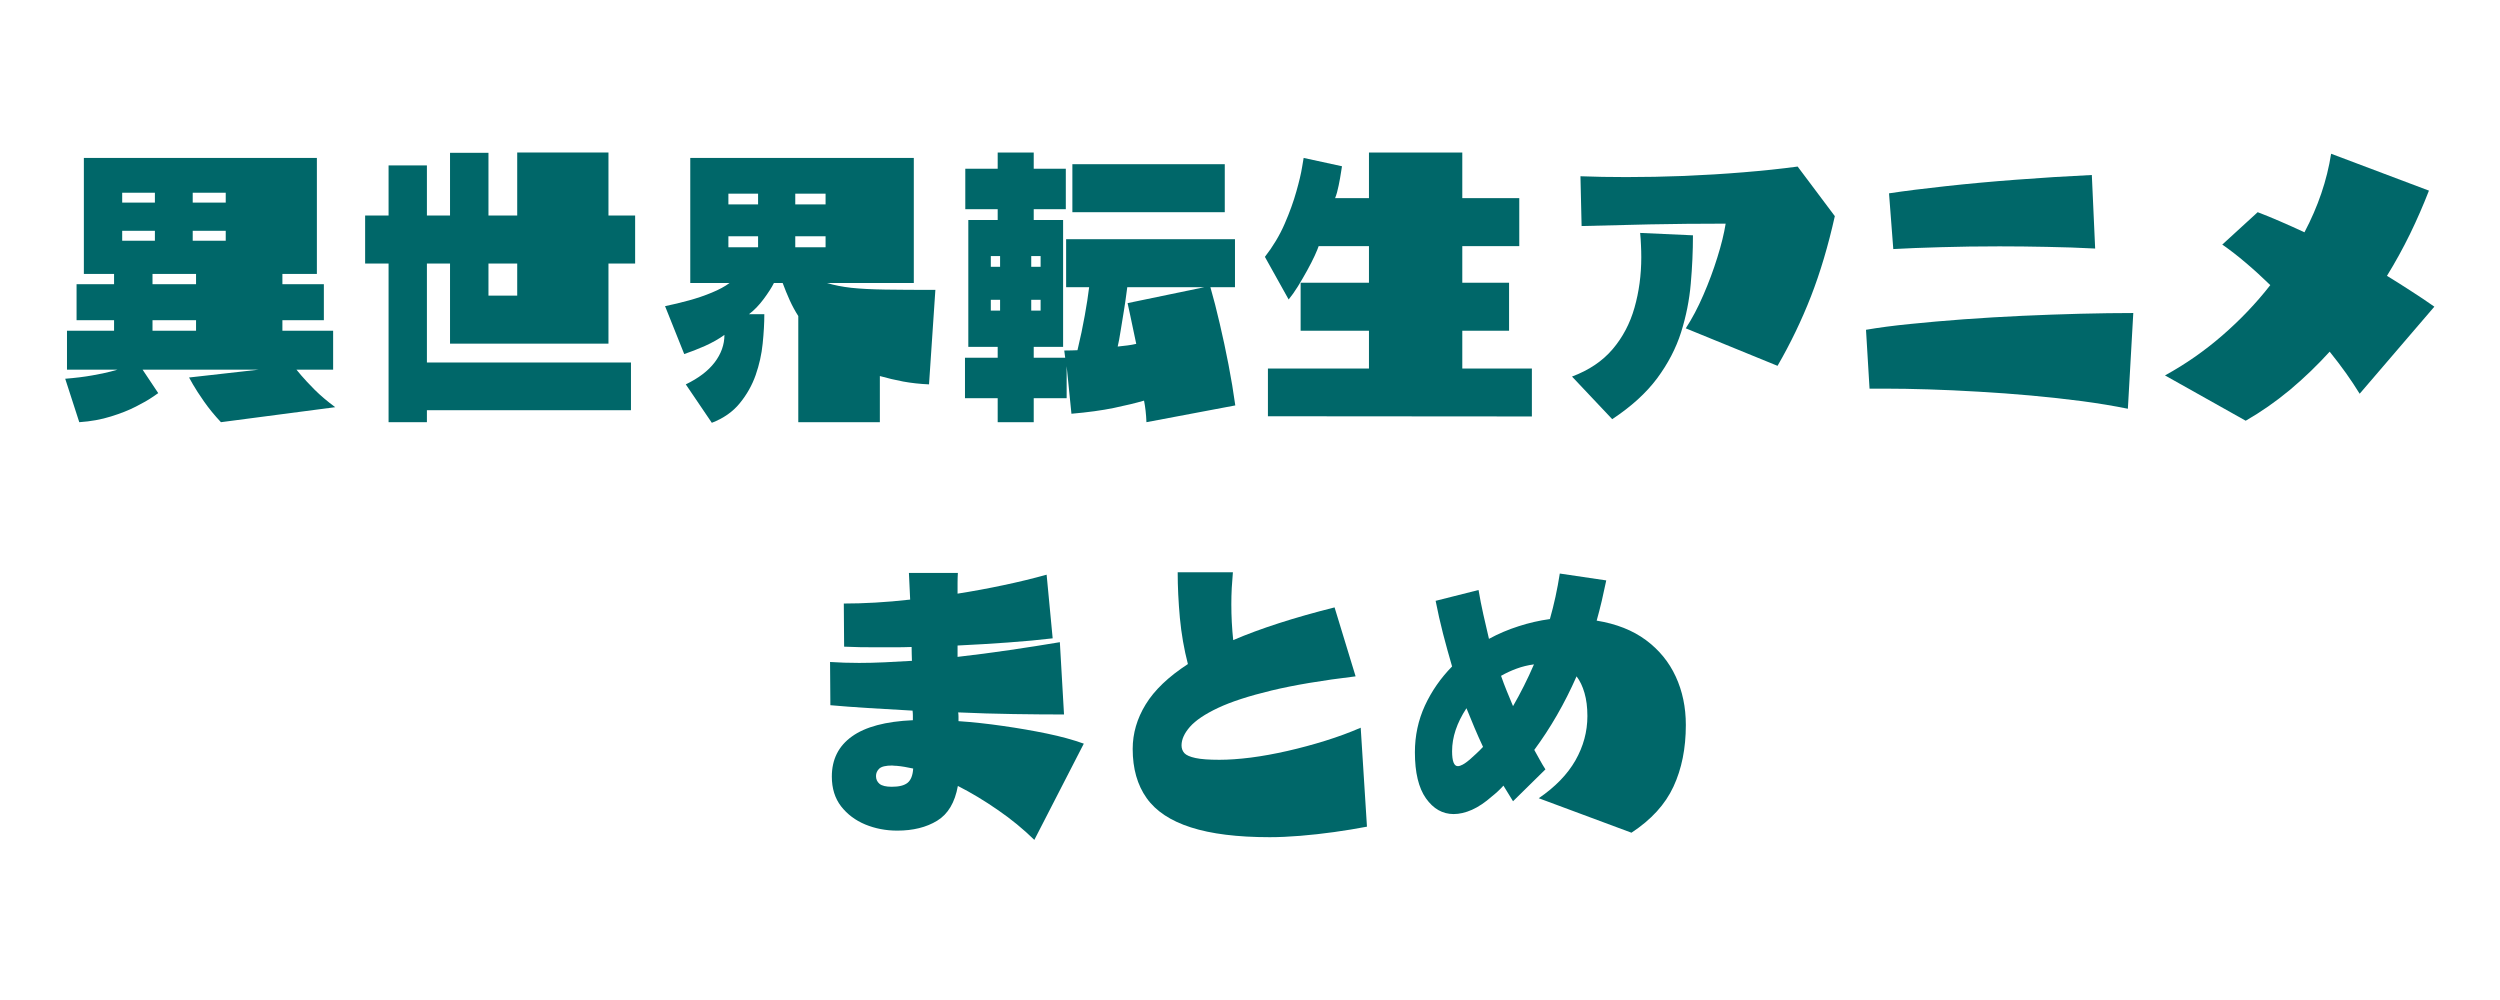
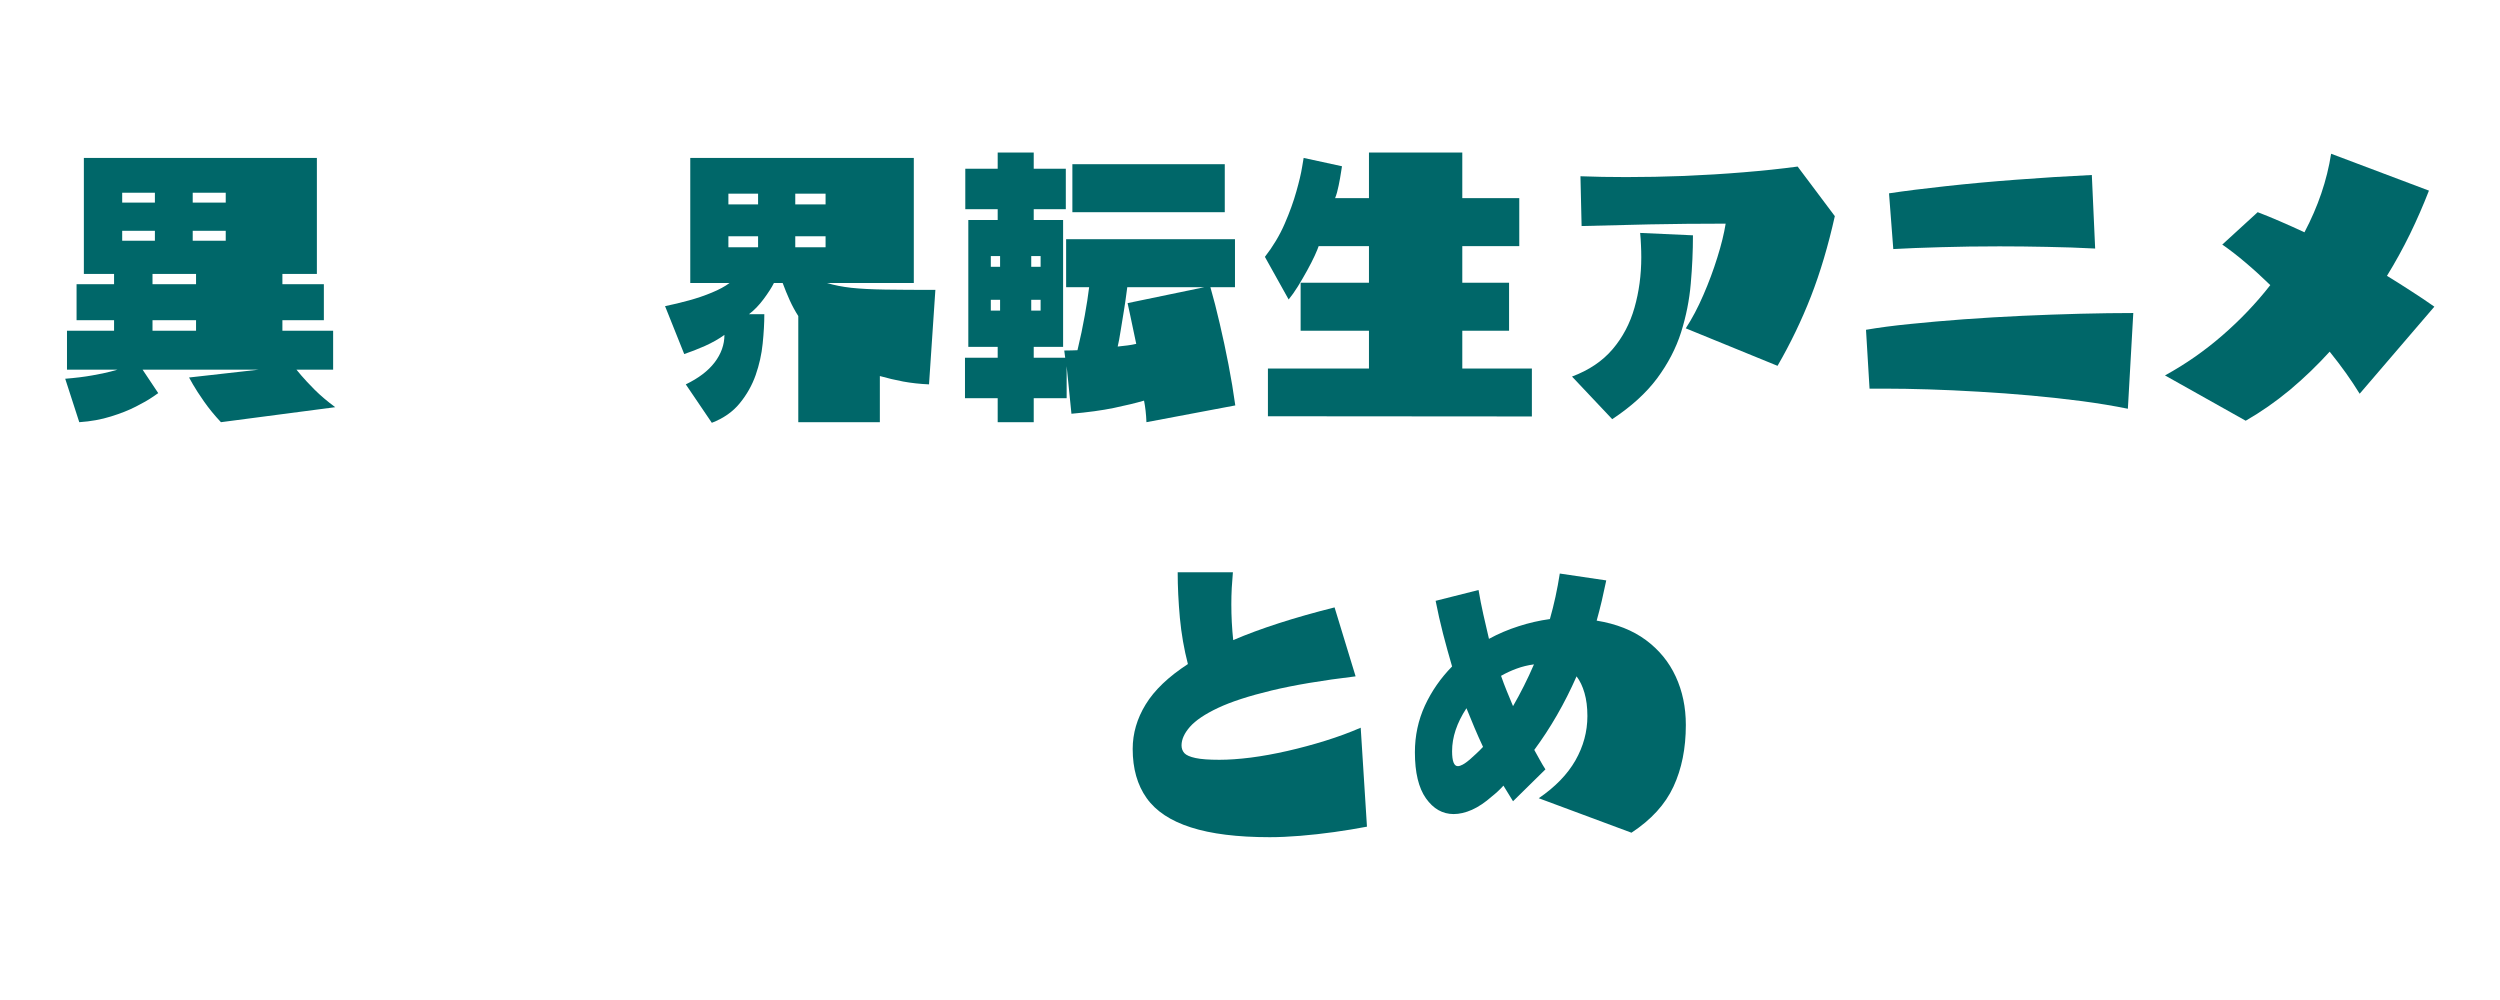
<svg xmlns="http://www.w3.org/2000/svg" width="500" zoomAndPan="magnify" viewBox="0 0 375 150" height="200" preserveAspectRatio="xMidYMid meet" version="1.0">
  <defs>
    <g />
  </defs>
  <g fill="#006769" fill-opacity="1">
    <g transform="translate(7.532, 60)">
      <g>
        <path d="M 42.75 1.078 L 25.609 3.328 C 24.648 2.305 23.805 1.273 23.078 0.234 C 22.359 -0.797 21.801 -1.656 21.406 -2.344 C 21.02 -3.031 20.828 -3.375 20.828 -3.375 L 31.234 -4.547 L 13.859 -4.547 L 16.203 -1.031 C 16.203 -1.031 15.906 -0.828 15.312 -0.422 C 14.727 -0.016 13.91 0.453 12.859 0.984 C 11.816 1.523 10.566 2.02 9.109 2.469 C 7.66 2.926 6.078 3.211 4.359 3.328 L 2.25 -3.188 C 3.781 -3.312 5.129 -3.477 6.297 -3.688 C 7.473 -3.895 8.395 -4.086 9.062 -4.266 C 9.738 -4.453 10.078 -4.547 10.078 -4.547 L 2.516 -4.547 L 2.516 -10.391 L 9.578 -10.391 L 9.578 -11.969 L 3.953 -11.969 L 3.953 -17.375 L 9.578 -17.375 L 9.578 -18.906 L 5.047 -18.906 L 5.047 -36.312 L 40 -36.312 L 40 -18.906 L 34.828 -18.906 L 34.828 -17.375 L 41.047 -17.375 L 41.047 -11.969 L 34.828 -11.969 L 34.828 -10.391 L 42.438 -10.391 L 42.438 -4.547 L 36.938 -4.547 C 36.938 -4.547 37.176 -4.258 37.656 -3.688 C 38.145 -3.113 38.82 -2.391 39.688 -1.516 C 40.562 -0.648 41.582 0.211 42.75 1.078 Z M 26.328 -29.609 L 26.328 -31.094 L 21.375 -31.094 L 21.375 -29.609 Z M 15.703 -29.609 L 15.703 -31.094 L 10.797 -31.094 L 10.797 -29.609 Z M 26.328 -23.891 L 26.328 -25.375 L 21.375 -25.375 L 21.375 -23.891 Z M 15.703 -23.891 L 15.703 -25.375 L 10.797 -25.375 L 10.797 -23.891 Z M 21.875 -17.375 L 21.875 -18.906 L 15.344 -18.906 L 15.344 -17.375 Z M 21.875 -10.391 L 21.875 -11.969 L 15.344 -11.969 L 15.344 -10.391 Z M 21.875 -10.391 " />
      </g>
    </g>
  </g>
  <g fill="#006769" fill-opacity="1">
    <g transform="translate(52.52, 60)">
      <g>
-         <path d="M 42.125 1.531 L 11.516 1.531 L 11.516 3.328 L 5.766 3.328 L 5.766 -20.469 L 2.25 -20.469 L 2.25 -27.672 L 5.766 -27.672 L 5.766 -35.188 L 11.516 -35.188 L 11.516 -27.672 L 14.984 -27.672 L 14.984 -37.078 L 20.75 -37.078 L 20.75 -27.672 L 25.062 -27.672 L 25.062 -37.125 L 38.75 -37.125 L 38.75 -27.672 L 42.75 -27.672 L 42.75 -20.469 L 38.75 -20.469 L 38.75 -8.453 L 14.984 -8.453 L 14.984 -20.469 L 11.516 -20.469 L 11.516 -5.625 L 42.125 -5.625 Z M 25.062 -15.656 L 25.062 -20.469 L 20.75 -20.469 L 20.75 -15.656 Z M 25.062 -15.656 " />
-       </g>
+         </g>
    </g>
  </g>
  <g fill="#006769" fill-opacity="1">
    <g transform="translate(97.509, 60)">
      <g>
        <path d="M 34.469 3.328 L 22.234 3.328 L 22.234 -12.594 C 21.754 -13.344 21.328 -14.129 20.953 -14.953 C 20.578 -15.785 20.223 -16.648 19.891 -17.547 L 18.578 -17.547 C 18.254 -16.891 17.742 -16.094 17.047 -15.156 C 16.359 -14.227 15.625 -13.469 14.844 -12.875 L 17.141 -12.875 C 17.141 -11.52 17.055 -10.047 16.891 -8.453 C 16.734 -6.867 16.383 -5.301 15.844 -3.75 C 15.301 -2.207 14.508 -0.801 13.469 0.469 C 12.438 1.75 11.035 2.734 9.266 3.422 L 5.359 -2.344 C 7.273 -3.27 8.719 -4.367 9.688 -5.641 C 10.664 -6.922 11.156 -8.297 11.156 -9.766 C 10.32 -9.16 9.348 -8.609 8.234 -8.109 C 7.117 -7.617 6.082 -7.211 5.125 -6.891 L 2.25 -14.078 C 3.414 -14.316 4.609 -14.602 5.828 -14.938 C 7.047 -15.27 8.191 -15.66 9.266 -16.109 C 10.348 -16.555 11.234 -17.035 11.922 -17.547 L 6.031 -17.547 L 6.031 -36.312 L 39.562 -36.312 L 39.562 -17.547 L 26.547 -17.547 C 27.598 -17.223 28.812 -16.984 30.188 -16.828 C 31.57 -16.68 33.273 -16.594 35.297 -16.562 C 37.328 -16.531 39.828 -16.516 42.797 -16.516 L 41.844 -2.344 C 40.469 -2.406 39.18 -2.547 37.984 -2.766 C 36.785 -2.992 35.613 -3.27 34.469 -3.594 Z M 26.328 -29.344 L 26.328 -30.953 L 21.781 -30.953 L 21.781 -29.344 Z M 16.203 -29.344 L 16.203 -30.953 L 11.75 -30.953 L 11.75 -29.344 Z M 26.328 -22.906 L 26.328 -24.562 L 21.781 -24.562 L 21.781 -22.906 Z M 16.203 -22.906 L 16.203 -24.562 L 11.75 -24.562 L 11.75 -22.906 Z M 16.203 -22.906 " />
      </g>
    </g>
  </g>
  <g fill="#006769" fill-opacity="1">
    <g transform="translate(142.497, 60)">
      <g>
        <path d="M 41.219 -28.172 L 18.359 -28.172 L 18.359 -35.375 L 41.219 -35.375 Z M 42.797 0.812 L 29.469 3.328 C 29.445 2.734 29.406 2.164 29.344 1.625 C 29.281 1.082 29.203 0.57 29.109 0.094 C 27.91 0.445 26.406 0.812 24.594 1.188 C 22.781 1.562 20.656 1.852 18.219 2.062 L 17.5 -5.078 L 17.5 -0.266 L 12.562 -0.266 L 12.562 3.328 L 7.156 3.328 L 7.156 -0.266 L 2.25 -0.266 L 2.25 -6.344 L 7.156 -6.344 L 7.156 -7.969 L 2.75 -7.969 L 2.75 -27 L 7.156 -27 L 7.156 -28.625 L 2.297 -28.625 L 2.297 -34.688 L 7.156 -34.688 L 7.156 -37.125 L 12.562 -37.125 L 12.562 -34.688 L 17.375 -34.688 L 17.375 -28.625 L 12.562 -28.625 L 12.562 -27 L 16.969 -27 L 16.969 -7.969 L 12.562 -7.969 L 12.562 -6.344 L 17.281 -6.344 L 17.141 -7.422 C 17.504 -7.422 17.859 -7.426 18.203 -7.438 C 18.547 -7.457 18.852 -7.469 19.125 -7.469 C 19.57 -9.332 19.938 -11.066 20.219 -12.672 C 20.508 -14.273 20.727 -15.691 20.875 -16.922 L 17.422 -16.922 L 17.422 -24.125 L 42.75 -24.125 L 42.75 -16.922 L 39.062 -16.922 C 39.539 -15.266 40.008 -13.438 40.469 -11.438 C 40.938 -9.445 41.375 -7.398 41.781 -5.297 C 42.188 -3.203 42.523 -1.164 42.797 0.812 Z M 13.594 -19.984 L 13.594 -21.594 L 12.188 -21.594 L 12.188 -19.984 Z M 7.516 -19.984 L 7.516 -21.594 L 6.125 -21.594 L 6.125 -19.984 Z M 13.594 -13.406 L 13.594 -15.031 L 12.188 -15.031 L 12.188 -13.406 Z M 7.516 -13.406 L 7.516 -15.031 L 6.125 -15.031 L 6.125 -13.406 Z M 38.156 -16.922 L 26.594 -16.922 C 26.594 -16.922 26.547 -16.57 26.453 -15.875 C 26.367 -15.188 26.242 -14.336 26.078 -13.328 C 25.91 -12.328 25.75 -11.336 25.594 -10.359 C 25.445 -9.391 25.301 -8.609 25.156 -8.016 C 25.664 -8.066 26.16 -8.125 26.641 -8.188 C 27.117 -8.25 27.551 -8.328 27.938 -8.422 C 27.582 -10.18 27.273 -11.641 27.016 -12.797 C 26.766 -13.953 26.641 -14.531 26.641 -14.531 Z M 38.156 -16.922 " />
      </g>
    </g>
  </g>
  <g fill="#006769" fill-opacity="1">
    <g transform="translate(187.485, 60)">
      <g>
        <path d="M 42.297 2.469 L 2.703 2.438 L 2.703 -4.719 L 17.859 -4.719 L 17.859 -10.391 L 7.609 -10.391 L 7.609 -17.594 L 17.859 -17.594 L 17.859 -23.078 L 10.312 -23.078 C 10.219 -22.785 10.02 -22.305 9.719 -21.641 C 9.414 -20.984 9.039 -20.25 8.594 -19.438 C 8.145 -18.625 7.68 -17.828 7.203 -17.047 C 6.723 -16.273 6.258 -15.617 5.812 -15.078 L 2.25 -21.469 C 3.477 -23.051 4.469 -24.707 5.219 -26.438 C 5.969 -28.164 6.551 -29.781 6.969 -31.281 C 7.395 -32.781 7.68 -33.992 7.828 -34.922 C 7.984 -35.848 8.062 -36.312 8.062 -36.312 L 13.812 -35.062 C 13.812 -35.062 13.766 -34.766 13.672 -34.172 C 13.586 -33.586 13.469 -32.922 13.312 -32.172 C 13.164 -31.422 12.988 -30.789 12.781 -30.281 L 17.859 -30.281 L 17.859 -37.125 L 31.859 -37.125 L 31.859 -30.281 L 40.406 -30.281 L 40.406 -23.078 L 31.859 -23.078 L 31.859 -17.594 L 38.875 -17.594 L 38.875 -10.391 L 31.859 -10.391 L 31.859 -4.719 L 42.297 -4.719 Z M 42.297 2.469 " />
      </g>
    </g>
  </g>
  <g fill="#006769" fill-opacity="1">
    <g transform="translate(232.474, 60)">
      <g>
        <path d="M 34.156 -5.125 L 20.391 -10.75 C 21.348 -12.219 22.227 -13.883 23.031 -15.75 C 23.844 -17.613 24.539 -19.488 25.125 -21.375 C 25.719 -23.258 26.133 -24.953 26.375 -26.453 C 22.352 -26.453 18.562 -26.414 15 -26.344 C 11.445 -26.27 8.035 -26.188 4.766 -26.094 L 4.594 -33.562 C 6.719 -33.477 9.008 -33.438 11.469 -33.438 C 14.258 -33.438 17.156 -33.492 20.156 -33.609 C 23.156 -33.734 26.117 -33.914 29.047 -34.156 C 31.973 -34.395 34.68 -34.68 37.172 -35.016 L 42.75 -27.578 C 41.758 -23.141 40.566 -19.129 39.172 -15.547 C 37.773 -11.961 36.102 -8.488 34.156 -5.125 Z M 9.359 2.875 L 3.328 -3.516 C 5.879 -4.473 7.91 -5.844 9.422 -7.625 C 10.941 -9.414 12.035 -11.492 12.703 -13.859 C 13.379 -16.234 13.719 -18.754 13.719 -21.422 C 13.719 -22.016 13.703 -22.617 13.672 -23.234 C 13.648 -23.859 13.609 -24.469 13.547 -25.062 L 21.469 -24.703 C 21.469 -22.336 21.359 -19.922 21.141 -17.453 C 20.93 -14.992 20.445 -12.562 19.688 -10.156 C 18.926 -7.758 17.727 -5.457 16.094 -3.25 C 14.457 -1.051 12.211 0.988 9.359 2.875 Z M 9.359 2.875 " />
      </g>
    </g>
  </g>
  <g fill="#006769" fill-opacity="1">
    <g transform="translate(277.462, 60)">
      <g>
        <path d="M 42.531 -13.047 L 41.719 1.312 C 39.613 0.883 37.32 0.504 34.844 0.172 C 32.375 -0.148 29.816 -0.43 27.172 -0.672 C 24.535 -0.91 21.906 -1.102 19.281 -1.25 C 16.656 -1.406 14.156 -1.52 11.781 -1.594 C 9.414 -1.664 7.273 -1.703 5.359 -1.703 L 2.969 -1.703 L 2.438 -10.531 C 4.352 -10.863 6.57 -11.156 9.094 -11.406 C 11.613 -11.664 14.297 -11.898 17.141 -12.109 C 19.992 -12.316 22.895 -12.488 25.844 -12.625 C 28.801 -12.758 31.703 -12.863 34.547 -12.938 C 37.398 -13.008 40.062 -13.047 42.531 -13.047 Z M 36.312 -33.75 L 36.812 -22.719 C 34.438 -22.844 32.023 -22.926 29.578 -22.969 C 27.141 -23.02 24.766 -23.047 22.453 -23.047 C 19.336 -23.047 16.406 -23.004 13.656 -22.922 C 10.914 -22.848 8.539 -22.754 6.531 -22.641 L 5.891 -31 C 8.297 -31.363 11.145 -31.723 14.438 -32.078 C 17.738 -32.441 21.266 -32.766 25.016 -33.047 C 28.766 -33.336 32.531 -33.57 36.312 -33.75 Z M 36.312 -33.75 " />
      </g>
    </g>
  </g>
  <g fill="#006769" fill-opacity="1">
    <g transform="translate(322.45, 60)">
      <g>
        <path d="M 42.703 -14 L 31.5 -0.938 C 30.875 -1.957 30.188 -2.992 29.438 -4.047 C 28.688 -5.098 27.875 -6.164 27 -7.25 C 25.113 -5.176 23.117 -3.258 21.016 -1.5 C 18.91 0.25 16.707 1.785 14.406 3.109 L 2.297 -3.688 C 5.359 -5.363 8.227 -7.363 10.906 -9.688 C 13.594 -12.02 15.988 -14.535 18.094 -17.234 C 16.863 -18.43 15.641 -19.547 14.422 -20.578 C 13.203 -21.617 12.023 -22.531 10.891 -23.312 L 16.203 -28.172 C 17.254 -27.773 18.363 -27.32 19.531 -26.812 C 20.695 -26.312 21.926 -25.758 23.219 -25.156 C 25.258 -29.02 26.594 -32.945 27.219 -36.938 L 41.891 -31.406 C 41.055 -29.25 40.113 -27.086 39.062 -24.922 C 38.008 -22.766 36.852 -20.664 35.594 -18.625 C 36.82 -17.875 38.035 -17.109 39.234 -16.328 C 40.441 -15.555 41.598 -14.781 42.703 -14 Z M 42.703 -14 " />
      </g>
    </g>
  </g>
  <g fill="#006769" fill-opacity="1">
    <g transform="translate(120.009, 122.25)">
      <g>
-         <path d="M 42.562 -10.703 L 35.141 3.734 C 33.492 2.117 31.672 0.625 29.672 -0.75 C 27.68 -2.133 25.68 -3.336 23.672 -4.359 C 23.223 -1.867 22.188 -0.129 20.562 0.859 C 18.945 1.848 16.953 2.344 14.578 2.344 C 12.867 2.344 11.27 2.035 9.781 1.422 C 8.301 0.805 7.094 -0.098 6.156 -1.297 C 5.227 -2.504 4.766 -3.992 4.766 -5.766 C 4.766 -8.336 5.77 -10.344 7.781 -11.781 C 9.789 -13.227 12.836 -14.039 16.922 -14.219 C 16.922 -14.457 16.922 -14.695 16.922 -14.938 C 16.922 -15.176 16.906 -15.414 16.875 -15.656 C 14.531 -15.781 12.301 -15.91 10.188 -16.047 C 8.07 -16.18 6.191 -16.32 4.547 -16.469 L 4.5 -22.953 C 5.906 -22.859 7.359 -22.812 8.859 -22.812 C 10.086 -22.812 11.367 -22.844 12.703 -22.906 C 14.047 -22.969 15.406 -23.039 16.781 -23.125 C 16.781 -23.457 16.77 -23.801 16.75 -24.156 C 16.738 -24.52 16.734 -24.867 16.734 -25.203 C 15.867 -25.172 15.02 -25.156 14.188 -25.156 C 13.363 -25.156 12.566 -25.156 11.797 -25.156 C 10.828 -25.156 9.914 -25.16 9.062 -25.172 C 8.207 -25.191 7.391 -25.219 6.609 -25.25 L 6.562 -31.719 C 8.039 -31.719 9.609 -31.766 11.266 -31.859 C 12.93 -31.953 14.68 -32.102 16.516 -32.312 L 16.328 -36.312 L 23.672 -36.312 C 23.641 -35.832 23.625 -35.328 23.625 -34.797 C 23.625 -34.273 23.625 -33.742 23.625 -33.203 C 25.938 -33.566 28.223 -33.988 30.484 -34.469 C 32.754 -34.945 34.922 -35.473 36.984 -36.047 L 37.891 -26.5 C 35.879 -26.258 33.645 -26.051 31.188 -25.875 C 28.727 -25.695 26.207 -25.547 23.625 -25.422 L 23.625 -23.719 C 26.258 -24.02 28.883 -24.363 31.5 -24.75 C 34.113 -25.133 36.602 -25.523 38.969 -25.922 L 39.594 -15.078 C 37.258 -15.078 34.727 -15.098 32 -15.141 C 29.27 -15.18 26.508 -15.266 23.719 -15.391 C 23.75 -15.18 23.766 -14.969 23.766 -14.75 C 23.766 -14.539 23.766 -14.316 23.766 -14.078 C 25.922 -13.93 28.141 -13.691 30.422 -13.359 C 32.703 -13.035 34.898 -12.656 37.016 -12.219 C 39.129 -11.781 40.977 -11.273 42.562 -10.703 Z M 16.969 -6.969 C 16.52 -7.062 16.094 -7.145 15.688 -7.219 C 15.281 -7.289 14.879 -7.344 14.484 -7.375 C 14.367 -7.375 14.25 -7.379 14.125 -7.391 C 14.008 -7.41 13.906 -7.422 13.812 -7.422 C 12.852 -7.422 12.207 -7.266 11.875 -6.953 C 11.551 -6.641 11.391 -6.27 11.391 -5.844 C 11.391 -5.363 11.566 -4.973 11.922 -4.672 C 12.285 -4.379 12.898 -4.234 13.766 -4.234 C 14.848 -4.234 15.633 -4.43 16.125 -4.828 C 16.625 -5.234 16.906 -5.945 16.969 -6.969 Z M 16.969 -6.969 " />
-       </g>
+         </g>
    </g>
  </g>
  <g fill="#006769" fill-opacity="1">
    <g transform="translate(164.997, 122.25)">
      <g>
        <path d="M 39.109 -13.094 L 40.047 1.75 C 38.484 2.051 36.836 2.32 35.109 2.562 C 33.391 2.801 31.695 2.988 30.031 3.125 C 28.375 3.258 26.852 3.328 25.469 3.328 C 20.613 3.328 16.672 2.836 13.641 1.859 C 10.609 0.891 8.395 -0.57 7 -2.531 C 5.602 -4.5 4.906 -6.957 4.906 -9.906 C 4.906 -12.238 5.555 -14.469 6.859 -16.594 C 8.16 -18.727 10.27 -20.742 13.188 -22.641 C 12.613 -24.859 12.211 -27.164 11.984 -29.562 C 11.766 -31.969 11.656 -34.25 11.656 -36.406 L 19.938 -36.406 C 19.875 -35.656 19.816 -34.875 19.766 -34.062 C 19.723 -33.25 19.703 -32.426 19.703 -31.594 C 19.703 -29.789 19.797 -28.004 19.984 -26.234 C 24.035 -27.973 29.102 -29.609 35.188 -31.141 L 38.344 -20.797 C 33.301 -20.191 29.094 -19.484 25.719 -18.672 C 22.344 -17.859 19.672 -16.988 17.703 -16.062 C 15.742 -15.133 14.344 -14.191 13.5 -13.234 C 12.656 -12.273 12.234 -11.344 12.234 -10.438 C 12.234 -9.988 12.375 -9.602 12.656 -9.281 C 12.945 -8.969 13.504 -8.723 14.328 -8.547 C 15.148 -8.367 16.344 -8.281 17.906 -8.281 C 19.289 -8.281 20.859 -8.391 22.609 -8.609 C 24.367 -8.836 26.207 -9.172 28.125 -9.609 C 30.039 -10.047 31.938 -10.555 33.812 -11.141 C 35.688 -11.723 37.453 -12.375 39.109 -13.094 Z M 39.109 -13.094 " />
      </g>
    </g>
  </g>
  <g fill="#006769" fill-opacity="1">
    <g transform="translate(209.985, 122.25)">
      <g>
        <path d="M 34.734 2.656 L 20.828 -2.516 C 23.297 -4.203 25.129 -6.094 26.328 -8.188 C 27.523 -10.289 28.125 -12.508 28.125 -14.844 C 28.125 -16.164 27.977 -17.32 27.688 -18.312 C 27.406 -19.301 27.008 -20.129 26.5 -20.797 C 25.602 -18.754 24.617 -16.805 23.547 -14.953 C 22.484 -13.109 21.352 -11.379 20.156 -9.766 C 20.426 -9.285 20.695 -8.797 20.969 -8.297 C 21.238 -7.805 21.523 -7.32 21.828 -6.844 L 16.969 -2.062 C 16.727 -2.457 16.488 -2.848 16.25 -3.234 C 16.008 -3.629 15.77 -4.02 15.531 -4.406 C 15.258 -4.102 14.977 -3.816 14.688 -3.547 C 14.406 -3.285 14.113 -3.035 13.812 -2.797 C 12.789 -1.891 11.789 -1.219 10.812 -0.781 C 9.844 -0.352 8.926 -0.141 8.062 -0.141 C 6.406 -0.141 5.02 -0.926 3.906 -2.5 C 2.801 -4.07 2.25 -6.375 2.25 -9.406 C 2.25 -11.895 2.75 -14.227 3.75 -16.406 C 4.758 -18.582 6.117 -20.539 7.828 -22.281 C 7.348 -23.926 6.895 -25.566 6.469 -27.203 C 6.051 -28.836 5.68 -30.477 5.359 -32.125 L 11.797 -33.75 C 12.004 -32.52 12.242 -31.297 12.516 -30.078 C 12.785 -28.867 13.066 -27.648 13.359 -26.422 C 14.773 -27.191 16.254 -27.82 17.797 -28.312 C 19.336 -28.812 20.906 -29.172 22.5 -29.391 C 23.125 -31.578 23.617 -33.852 23.984 -36.219 L 30.953 -35.188 C 30.742 -34.164 30.52 -33.145 30.281 -32.125 C 30.039 -31.102 29.785 -30.113 29.516 -29.156 C 32.461 -28.676 34.926 -27.703 36.906 -26.234 C 38.883 -24.766 40.375 -22.941 41.375 -20.766 C 42.383 -18.586 42.891 -16.164 42.891 -13.5 C 42.891 -9.988 42.27 -6.906 41.031 -4.25 C 39.801 -1.594 37.703 0.707 34.734 2.656 Z M 20.109 -22.594 C 19.18 -22.469 18.312 -22.254 17.5 -21.953 C 16.695 -21.66 15.922 -21.301 15.172 -20.875 C 15.43 -20.125 15.719 -19.363 16.031 -18.594 C 16.352 -17.832 16.664 -17.078 16.969 -16.328 C 17.531 -17.297 18.07 -18.301 18.594 -19.344 C 19.125 -20.395 19.629 -21.477 20.109 -22.594 Z M 12.469 -10.219 C 12.02 -11.176 11.594 -12.133 11.188 -13.094 C 10.781 -14.051 10.379 -15.023 9.984 -16.016 C 8.547 -13.828 7.828 -11.68 7.828 -9.578 C 7.828 -8.078 8.113 -7.328 8.688 -7.328 C 9.102 -7.328 9.688 -7.645 10.438 -8.281 C 10.77 -8.582 11.109 -8.891 11.453 -9.203 C 11.797 -9.516 12.133 -9.852 12.469 -10.219 Z M 12.469 -10.219 " />
      </g>
    </g>
  </g>
</svg>